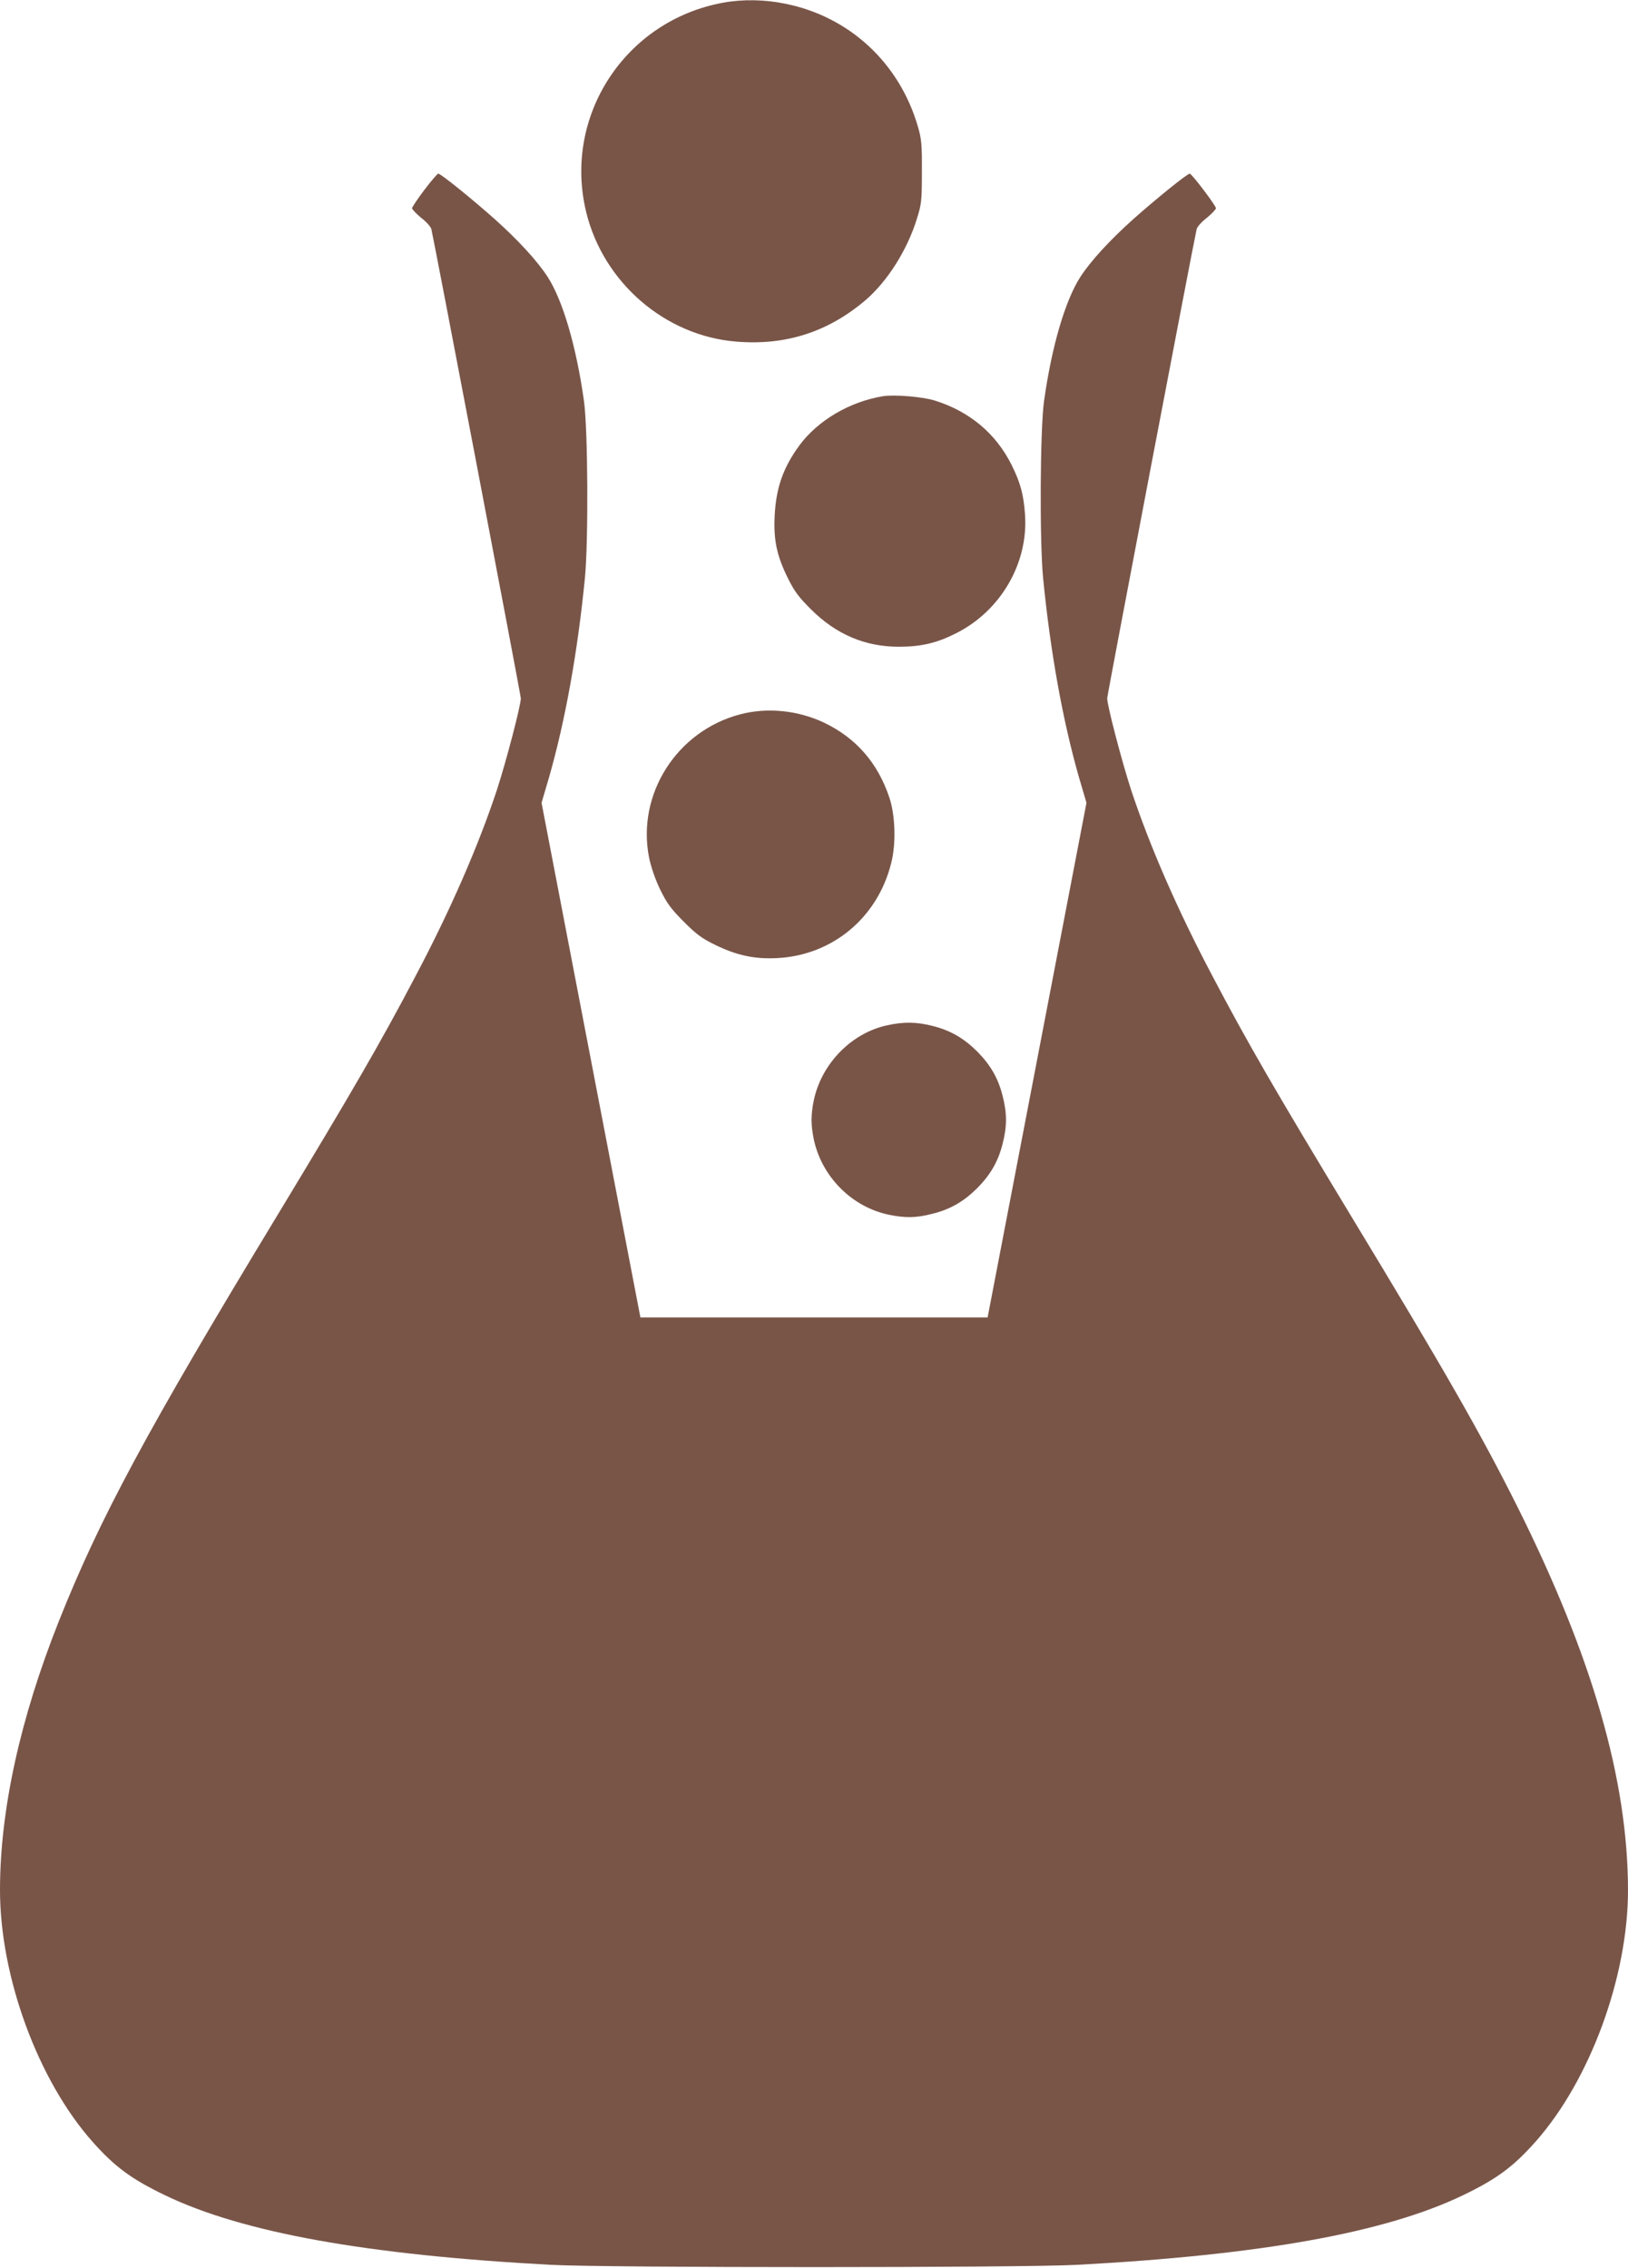
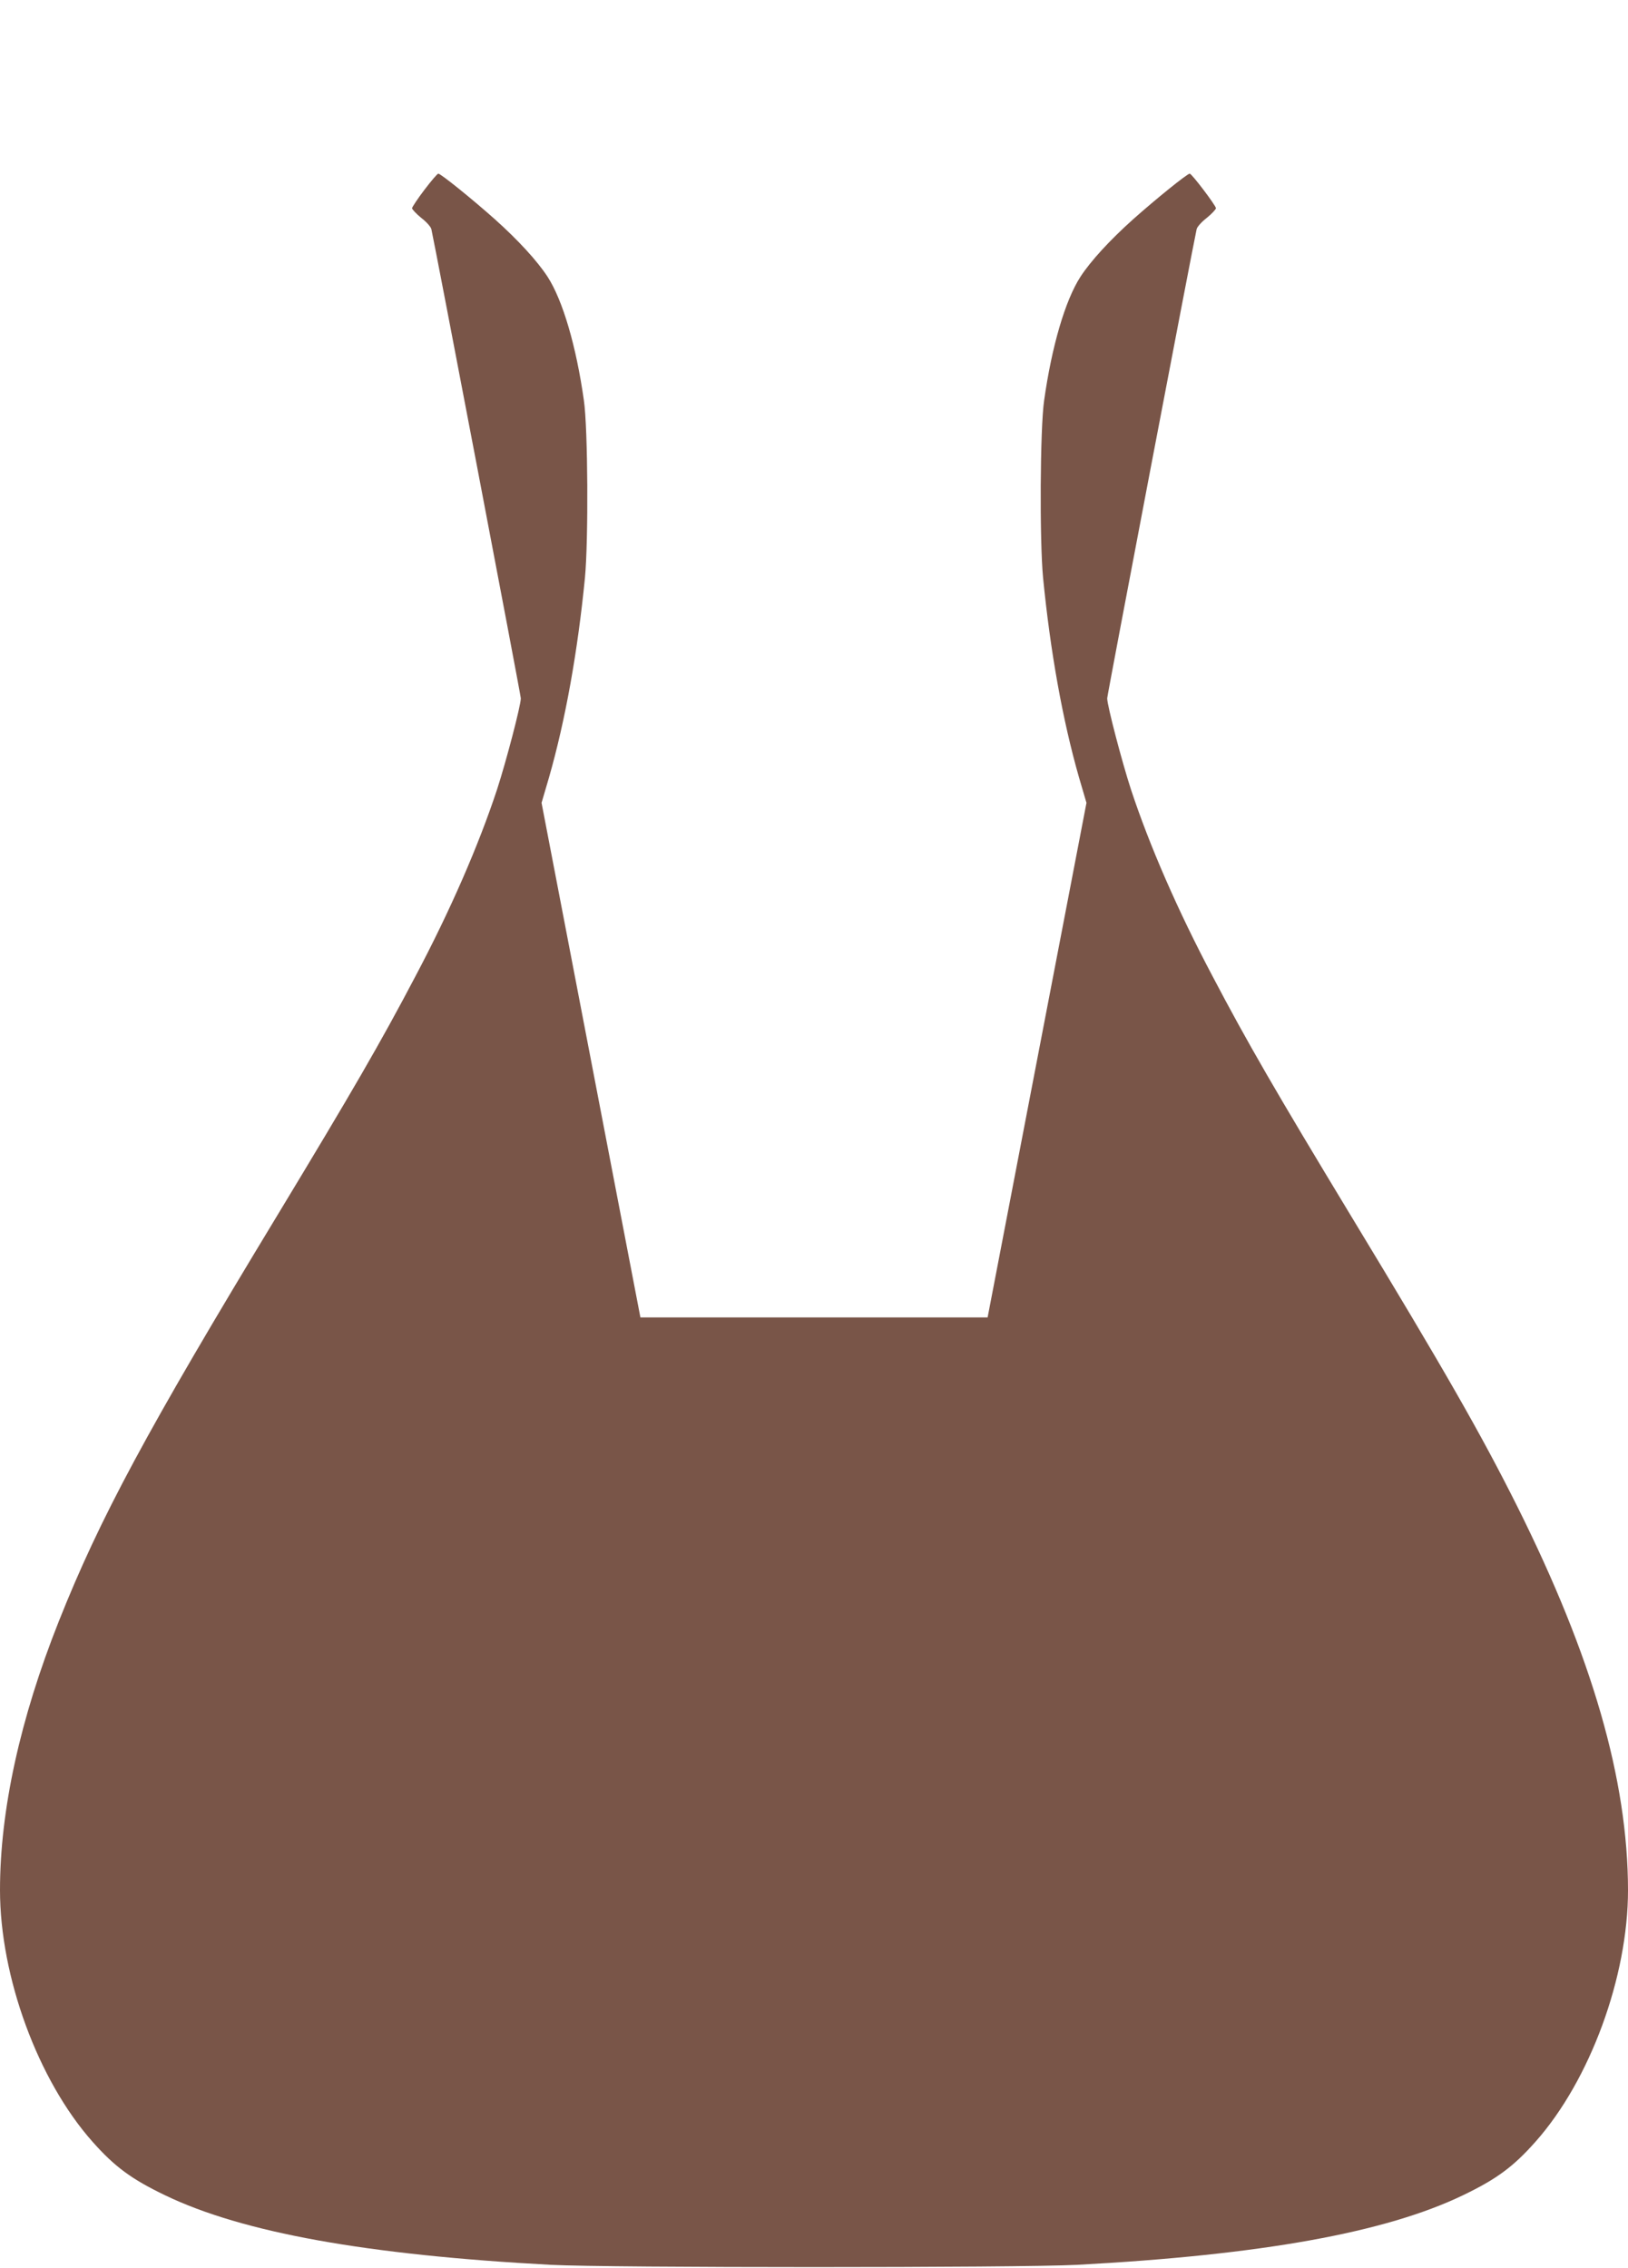
<svg xmlns="http://www.w3.org/2000/svg" version="1.0" width="919pt" height="1280pt" viewBox="0 0 919 1280" preserveAspectRatio="xMidYMid meet">
  <g transform="translate(0,1280) scale(0.1,-0.1)" fill="#795548" stroke="none">
-     <path d="M4083 12785 c-553 -100 -906 -639 -774 -1182 97 -398 446 -699 848 -731 279 -23 519 55 730 235 123 106 235 283 289 459 26 82 28 102 28 264 1 153 -2 185 -22 254 -104 360 -386 622 -749 695 -115 24 -241 26 -350 6z" />
    <path d="M2396 11729 c-38 -50 -69 -97 -70 -104 0 -6 23 -31 51 -54 29 -22 55 -51 58 -64 18 -78 505 -2631 505 -2648 0 -41 -83 -357 -134 -514 -105 -318 -264 -683 -461 -1055 -197 -375 -356 -649 -780 -1350 -737 -1216 -1002 -1709 -1233 -2290 -219 -551 -332 -1067 -332 -1517 0 -489 214 -1073 522 -1420 126 -142 220 -211 409 -302 438 -211 1137 -337 2179 -393 328 -17 2642 -17 2970 0 1042 56 1741 182 2179 393 189 91 283 160 409 302 308 347 522 931 522 1420 -1 623 -201 1316 -626 2167 -205 409 -408 764 -939 1640 -424 701 -583 975 -780 1350 -197 372 -356 737 -461 1055 -51 157 -134 473 -134 514 0 17 487 2570 505 2648 3 13 29 42 58 64 28 23 51 48 51 54 -2 17 -136 194 -148 195 -14 0 -191 -143 -319 -257 -133 -119 -240 -236 -298 -325 -86 -133 -162 -393 -205 -698 -23 -159 -26 -789 -6 -1000 41 -419 111 -807 203 -1128 l42 -143 -279 -1452 -279 -1452 -980 0 -980 0 -279 1452 -279 1452 42 143 c92 321 162 709 203 1128 20 211 17 841 -6 1000 -43 305 -119 565 -205 698 -58 89 -165 206 -298 325 -128 114 -305 257 -319 257 -5 0 -40 -41 -78 -91z" />
-     <path d="M4985 10564 c-189 -31 -367 -136 -472 -277 -92 -126 -132 -239 -140 -397 -7 -137 12 -226 73 -350 39 -79 62 -109 133 -180 142 -141 305 -210 495 -210 126 0 215 21 323 76 253 127 410 398 389 674 -8 110 -26 176 -75 275 -89 179 -239 304 -436 365 -69 21 -226 34 -290 24z" />
-     <path d="M4180 8769 c-359 -93 -587 -451 -516 -809 11 -53 34 -121 62 -179 38 -78 60 -108 132 -181 73 -73 102 -95 182 -134 122 -59 222 -80 350 -73 311 17 565 229 641 537 28 109 23 270 -11 370 -65 194 -187 334 -365 420 -148 71 -322 89 -475 49z" />
-     <path d="M5010 7014 c-203 -43 -372 -216 -416 -423 -17 -83 -17 -139 0 -222 45 -210 214 -380 421 -424 95 -20 157 -19 249 5 101 25 176 69 252 144 75 76 119 151 144 252 25 98 25 170 0 268 -25 101 -69 176 -144 252 -76 75 -151 119 -252 144 -89 23 -162 24 -254 4z" />
  </g>
</svg>